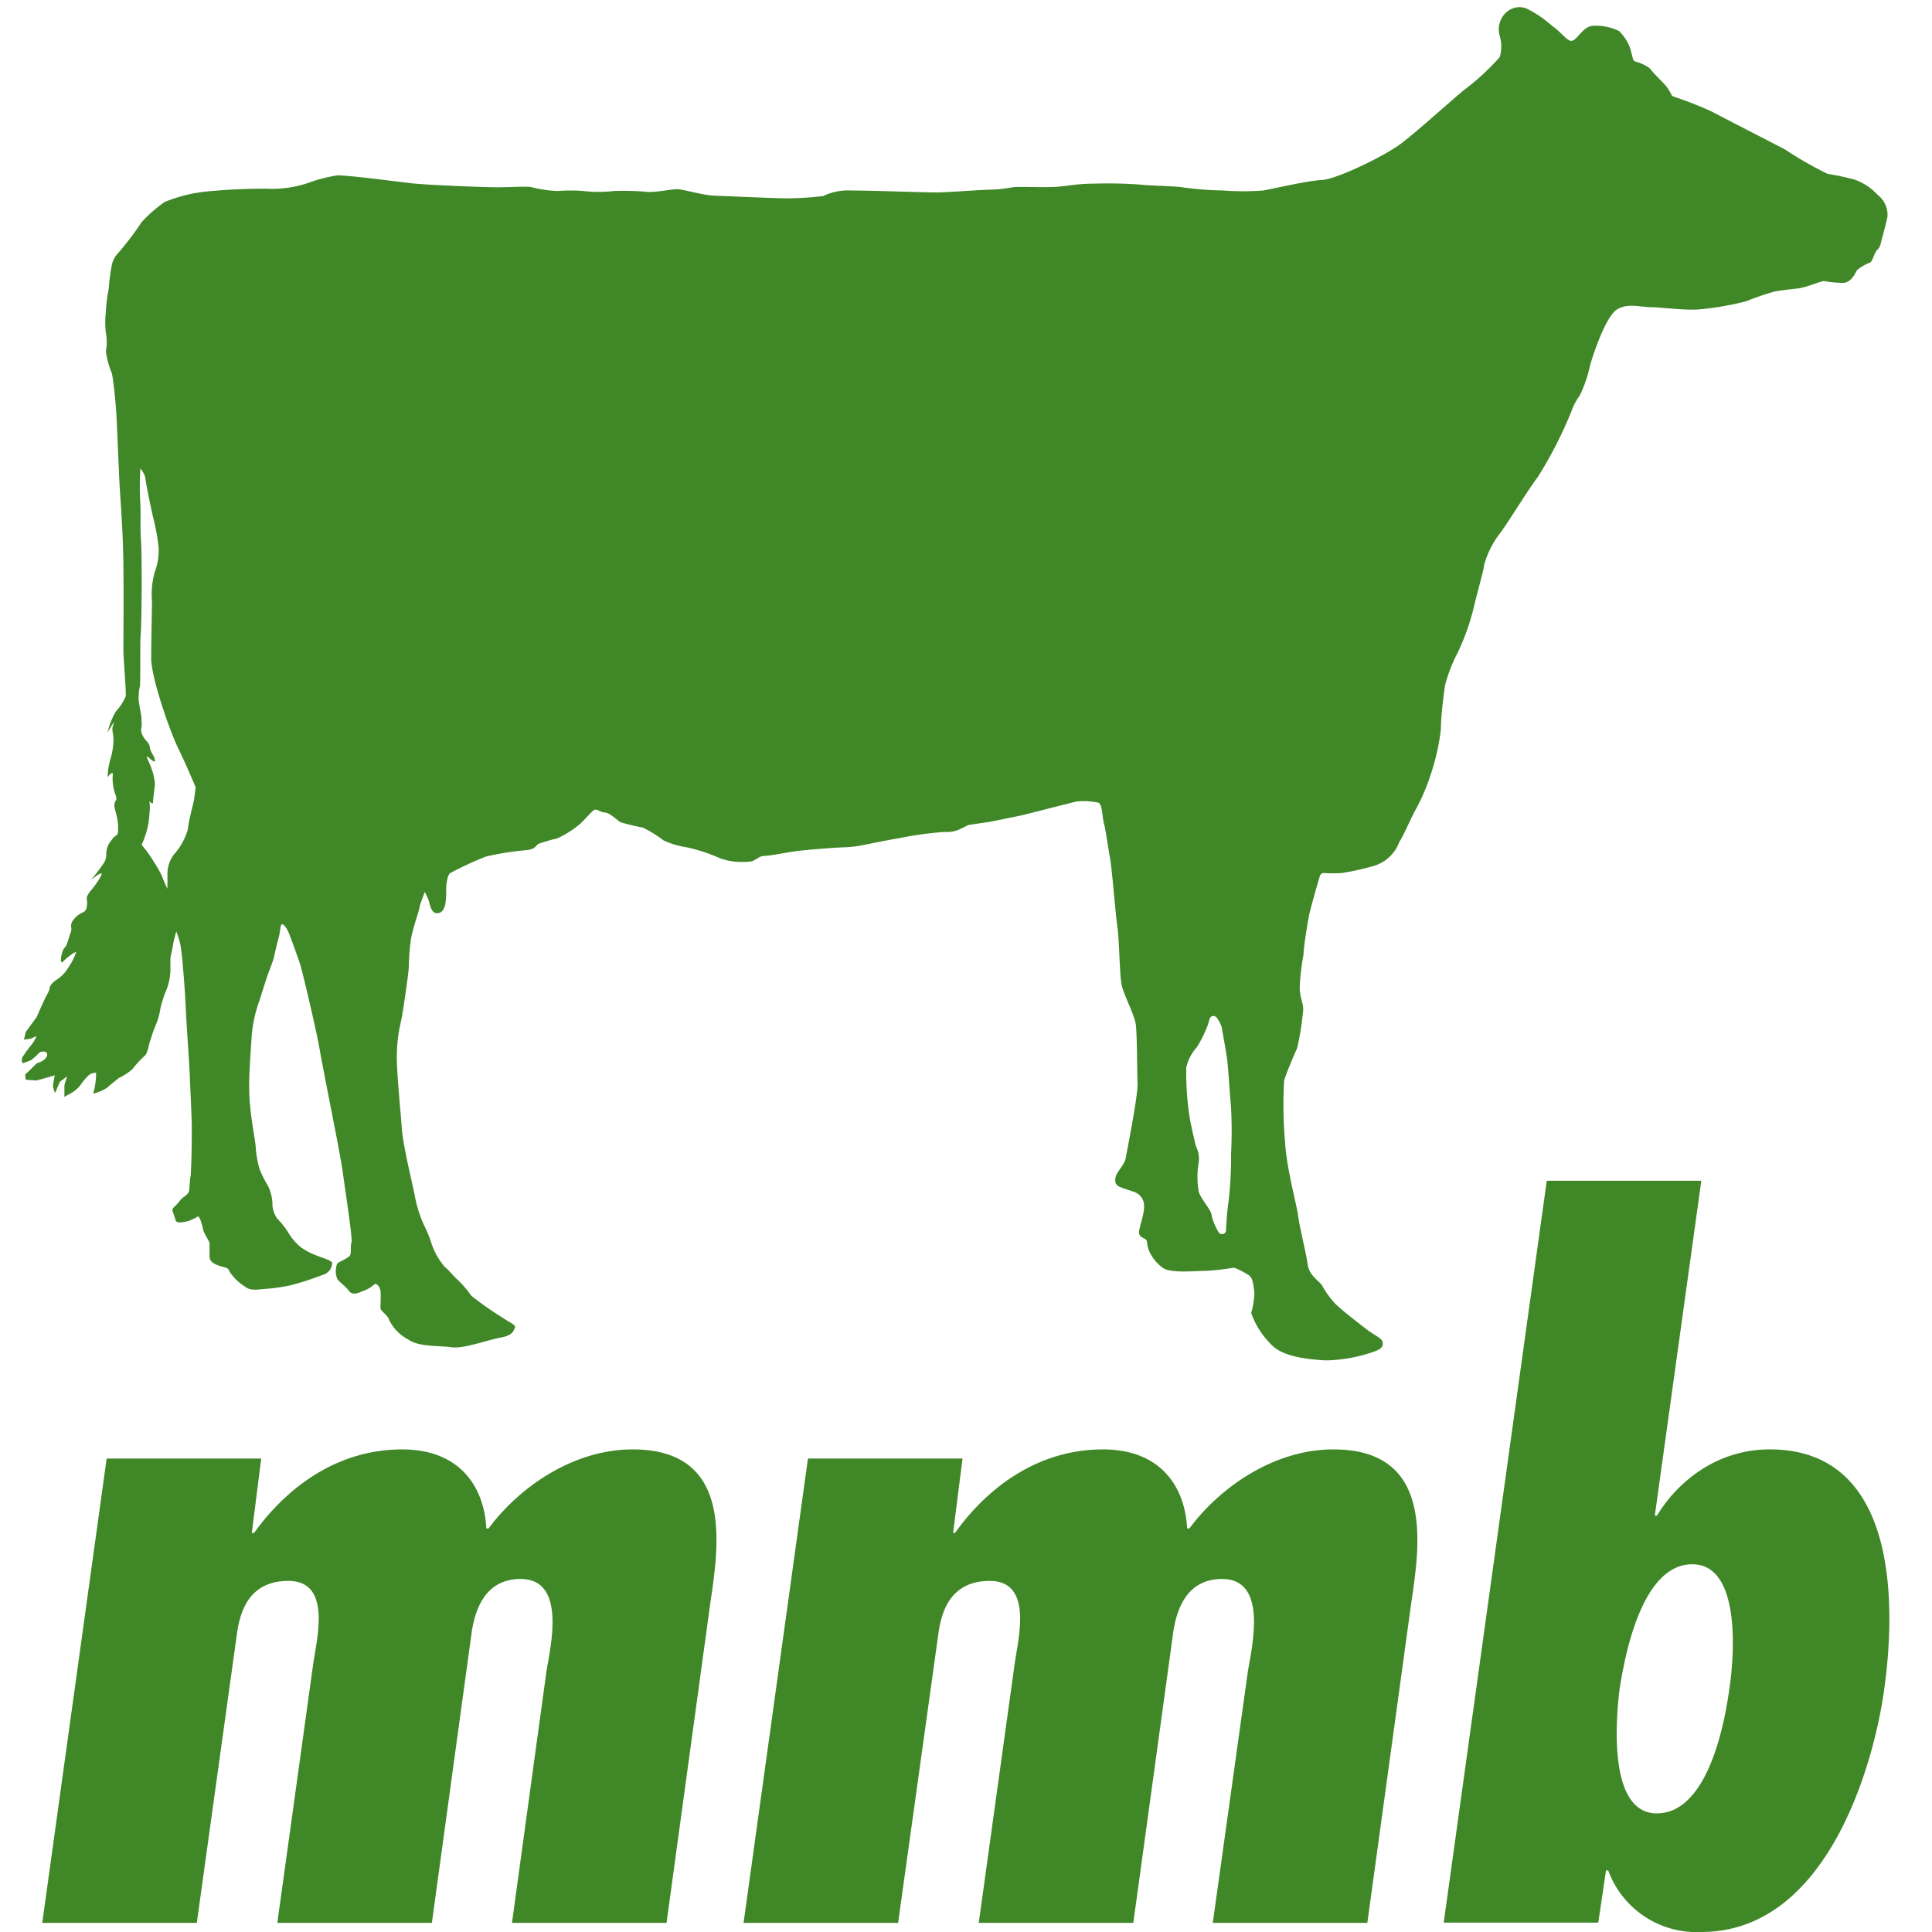
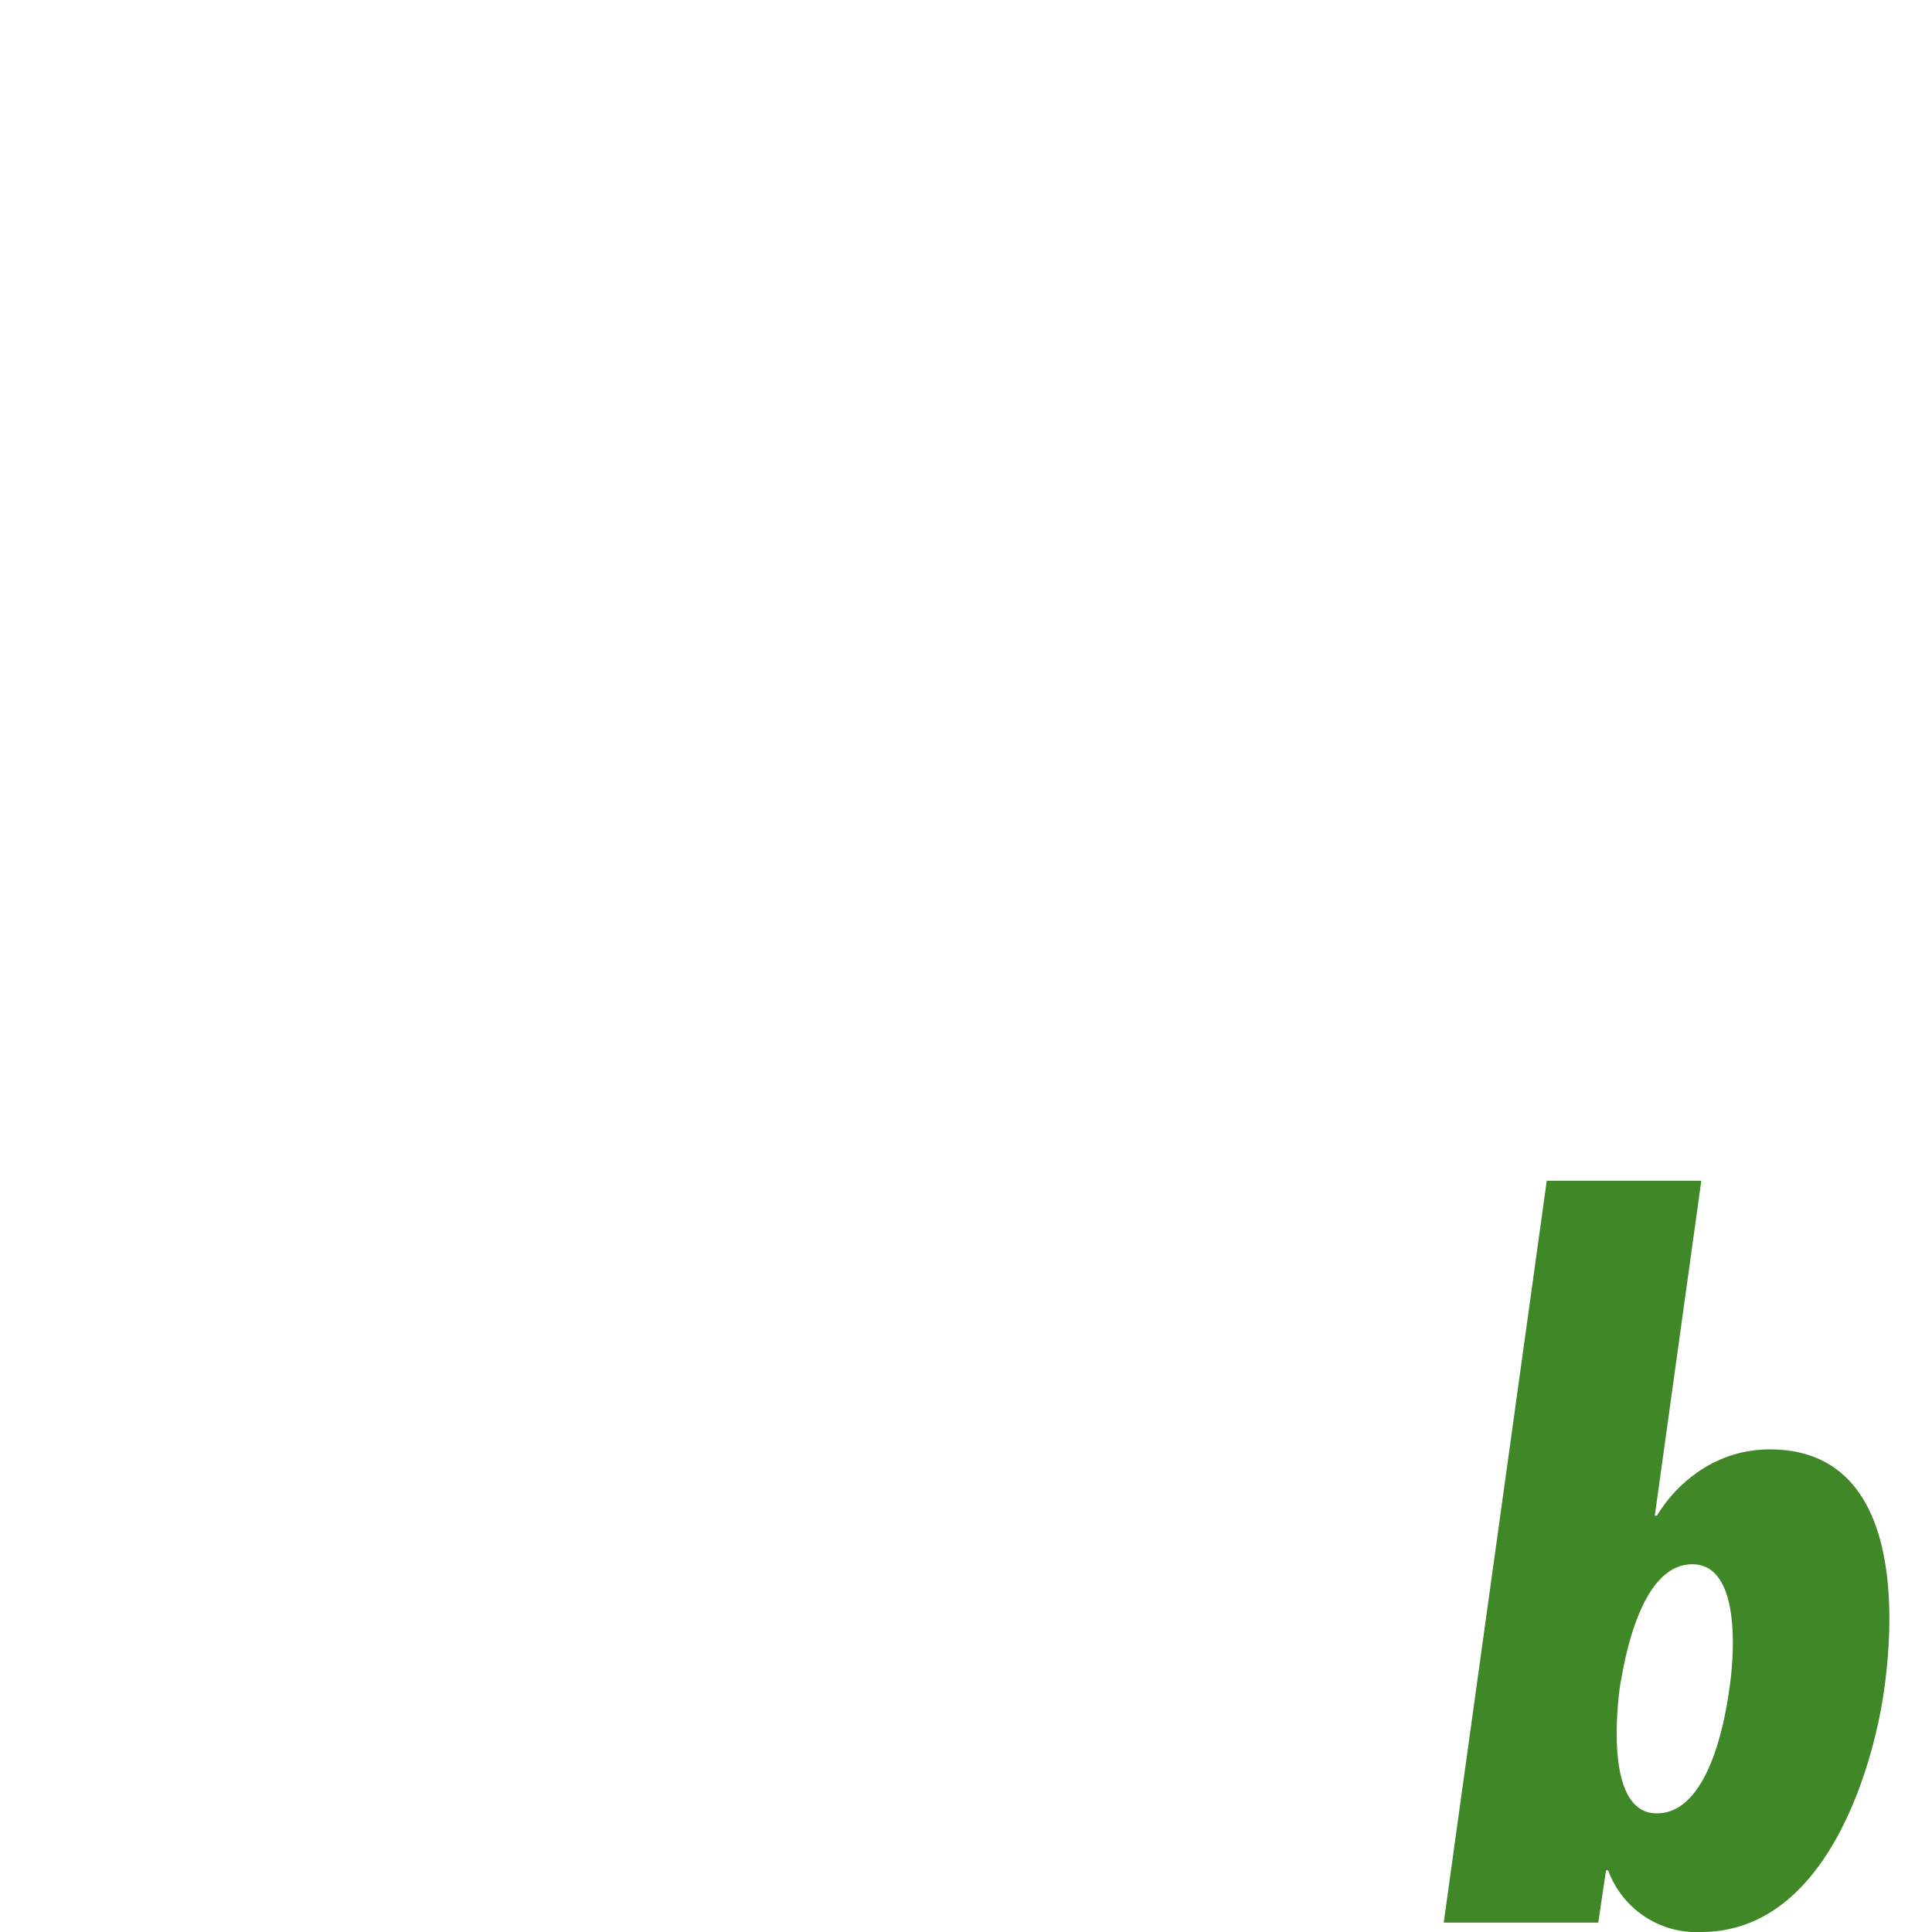
<svg xmlns="http://www.w3.org/2000/svg" id="Ebene_1" data-name="Ebene 1" viewBox="0 0 150 150">
  <defs>
    <style>.cls-1{fill:#408827;}</style>
  </defs>
-   <path class="cls-1" d="M94.16,149.29h12l3.42-24.91c.7-4.64,1.69-11.85-6.06-11.85-4.59,0-8.79,2.92-11.18,6.14h-.17c-.17-3.29-2.1-6.14-6.53-6.14-5.11,0-9,3-11.5,6.49H74l.73-5.78h-12l-5,36.05h12l3.12-22.41c.24-1.86,1-4.14,4-4.14,3.4,0,2.19,4.56,1.94,6.35l-2.8,20.2h12l3.11-22.63c.25-1.64,1-4.07,3.79-4.07,3.58,0,2.31,5.28,2,7.14Z" />
  <path class="cls-1" d="M124.69,145.22h.17a7.3,7.3,0,0,0,7.22,4.78c9.79,0,13.39-13,14.2-18.77.88-6.21,1.26-18.7-8.87-18.7a9.7,9.7,0,0,0-5.2,1.5,11.08,11.08,0,0,0-3.56,3.64h-.17l3.61-26h-12l-8,57.6h12Zm1.06-14.13c.33-2,1.56-9.64,5.64-9.64,3.92,0,3.2,7.57,2.88,9.64-.31,2.28-1.55,9.7-5.64,9.7C124.72,140.79,125.51,133,125.75,131.09Z" />
-   <path class="cls-1" d="M39.75,149.29h12l3.41-24.91c.7-4.64,1.7-11.85-6.05-11.85-4.6,0-8.79,2.92-11.18,6.14h-.17c-.17-3.29-2.11-6.14-6.53-6.14-5.11,0-9,3-11.51,6.49h-.17l.73-5.78h-12l-5,36.05h12l3.11-22.41c.25-1.86,1-4.14,4-4.14,3.41,0,2.19,4.56,1.94,6.35l-2.8,20.2h12l3.1-22.63c.26-1.64,1-4.07,3.8-4.07,3.57,0,2.31,5.28,2,7.14Z" />
-   <path class="cls-1" d="M101.65,71c.12-.55.64-2.39.83-3a.32.32,0,0,1,.31-.22,9.43,9.43,0,0,0,1.4,0,19.32,19.32,0,0,0,2.43-.54,3,3,0,0,0,2-1.82c.47-.78.93-1.93,1.32-2.61a15.63,15.63,0,0,0,1.15-2.71,16.85,16.85,0,0,0,.78-3.5c0-1.07.25-2.89.32-3.39a12.36,12.36,0,0,1,1-2.57,18.22,18.22,0,0,0,1.25-3.54c.25-1.11.75-2.78.79-3.25a7.13,7.13,0,0,1,1.24-2.46c.58-.75,2.11-3.29,2.93-4.36a32.66,32.66,0,0,0,2.61-5.11,4.71,4.71,0,0,1,.64-1.21,10.24,10.24,0,0,0,.79-2.29c.29-1.07,1.25-3.82,2.07-4.37s1.89-.2,2.64-.2,2.61.25,3.68.18a23.38,23.38,0,0,0,3.75-.64,19.93,19.93,0,0,1,2.18-.75c.57-.11,1.25-.18,1.86-.25s1.67-.54,2-.57a8.27,8.27,0,0,0,1.57.14c.61-.11.86-.79,1-1a3.35,3.35,0,0,1,1-.57c.21-.1.32-.78.57-1s.28-.61.36-.89.28-1,.42-1.65a1.94,1.94,0,0,0-.75-1.71,4.47,4.47,0,0,0-1.75-1.18,19.22,19.22,0,0,0-2.14-.46,29,29,0,0,1-3.32-1.9c-1.28-.67-4.79-2.46-5.64-2.92a27.6,27.6,0,0,0-3-1.18.28.28,0,0,1-.17-.15,3.65,3.65,0,0,0-.45-.71c-.28-.32-1-1-1.21-1.32A3.19,3.19,0,0,0,127,4.79a.32.32,0,0,1-.22-.23c-.06-.24-.17-.67-.24-.89a3.73,3.73,0,0,0-.82-1.25A4,4,0,0,0,123.76,2c-.64,0-1,.57-1.36.93s-.5.25-.71.11-.79-.79-1.15-1A8.66,8.66,0,0,0,118.47.64,1.53,1.53,0,0,0,116.9,1a1.79,1.79,0,0,0-.46,1.79,2.89,2.89,0,0,1,0,1.64A18.41,18.41,0,0,1,113.65,7c-.75.61-3.57,3.15-4.82,4.11s-5,2.79-6.18,2.86-3.6.64-4.57.82a20.59,20.59,0,0,1-3.1,0,25.48,25.48,0,0,1-3.4-.28c-.89-.07-2.53-.11-3.07-.18a34.62,34.62,0,0,0-3.64-.07c-1.29,0-2.14.21-2.93.25s-2,0-2.78,0-1,.18-2.18.21-3.36.22-4.32.22-5-.15-6.57-.15a4.49,4.49,0,0,0-2.18.43,24.58,24.58,0,0,1-2.79.18c-.86,0-4.86-.18-5.68-.21s-2.35-.47-2.78-.5-1.64.25-2.39.21a20.69,20.69,0,0,0-2.61-.07,10.27,10.27,0,0,1-2.36,0,12.51,12.51,0,0,0-2,0,9.46,9.46,0,0,1-2-.29c-.28-.1-1.64,0-2.68,0s-5.46-.17-6.75-.32-5-.64-5.71-.6a11.65,11.65,0,0,0-2.28.6,8.85,8.85,0,0,1-3.22.43,46.32,46.32,0,0,0-4.64.22,11.45,11.45,0,0,0-3.25.82A11.11,11.11,0,0,0,11,17.24a23.44,23.44,0,0,1-1.82,2.4,1.84,1.84,0,0,0-.52,1.06,14.26,14.26,0,0,0-.22,1.74,11,11,0,0,0-.22,1.77,7.12,7.12,0,0,0,0,1.63,3.93,3.93,0,0,1,0,1.45A6.9,6.9,0,0,0,8.69,29c.12.57.29,2.28.34,3.08s.2,4.62.26,5.67.26,3.48.29,6.08,0,5.84,0,6.61.25,3.45.17,3.65A4.11,4.11,0,0,1,9,55.23a5.9,5.9,0,0,0-.65,1.63s.65-1.11.46-.63,0,.57,0,1.23A5.28,5.28,0,0,1,8.55,59a6.28,6.28,0,0,0-.2,1.34s.49-.66.4-.09A3.56,3.56,0,0,0,9,61.79c.11.43-.09.31-.12.68s.29.89.29,1.77-.09.37-.52,1a1.61,1.61,0,0,0-.4,1.11,1.19,1.19,0,0,1-.19.66,15.84,15.84,0,0,1-1,1.31s1.11-.91.77-.29A6.69,6.69,0,0,1,7,69.2c-.45.63-.17.46-.25,1.12s-.38.37-.92.94-.17.74-.34,1.14-.26,1-.48,1.19S4.56,75,4.9,74.65s1.06-.88,1-.68a5,5,0,0,1-.6,1.16,2.91,2.91,0,0,1-1,1c-.62.49-.31.49-.6,1s-.85,1.83-.85,1.83L2,80.12l-.14.6.54-.08.43-.2a2.78,2.78,0,0,1-.46.77,8.27,8.27,0,0,0-.54.74.49.49,0,0,0-.06.6l.63-.23a5.74,5.74,0,0,0,.69-.63s.62-.2.57.23-.8.63-.8.63-.77.77-.86.82,0,.46,0,.46l.83.06.94-.26.48-.14-.14.77a1.68,1.68,0,0,0,.17.6L4.64,84l.57-.43S5,84.2,5,84.29v.88a3.89,3.89,0,0,1,.49-.28,2.37,2.37,0,0,0,.54-.4c.2-.17.37-.52.74-.89a.84.84,0,0,1,.69-.31s0,.54-.06.85a4.75,4.75,0,0,1-.17.77,3.23,3.23,0,0,0,1.11-.48c.31-.29.63-.51.85-.71A5,5,0,0,0,10.29,83a7.79,7.79,0,0,1,.91-1c.26-.17.34-.86.46-1.2s.17-.57.28-.83.17-.45.26-.65a5.65,5.65,0,0,0,.26-1.06,9,9,0,0,1,.48-1.45,4.55,4.55,0,0,0,.29-1.43c0-.17,0-.91,0-1s.15-.63.2-1,.26-1.06.26-1.06a8.8,8.8,0,0,1,.31,1,17.38,17.38,0,0,1,.2,1.74c.09.94.2,2.54.23,3.37s.26,4,.29,4.76.17,3.68.17,4.3c0,.46,0,2.53-.08,3.65a1.23,1.23,0,0,1,0,.13c-.11.47-.07.93-.14,1.22s-.54.49-.65.67a4.29,4.29,0,0,1-.53.58.31.31,0,0,0-.08.33,6.38,6.38,0,0,1,.22.66c.07.29.57.15.86.11a3.29,3.29,0,0,0,.86-.39c.14-.07.35.64.42,1s.5.9.5,1.11,0,.5,0,1,.58.65.86.75.61.08.68.4A4,4,0,0,0,19,99.88c.47.39,1.07.21,1.75.18a15.82,15.82,0,0,0,1.72-.25A21.13,21.13,0,0,0,25,99a1,1,0,0,0,.79-.93c0-.22-.86-.43-1.25-.61a4.78,4.78,0,0,1-1.25-.68,4.48,4.48,0,0,1-.86-1,5.77,5.77,0,0,0-.89-1.15,2,2,0,0,1-.39-1.25,3.7,3.7,0,0,0-.29-1.21,12.31,12.31,0,0,1-.68-1.32,7.84,7.84,0,0,1-.32-1.68c0-.5-.43-2.46-.5-4.11s.14-3.71.18-4.64a10.46,10.46,0,0,1,.57-2.64c.18-.54.43-1.36.61-1.9s.5-1.28.57-1.64.21-.93.35-1.46.11-.9.22-1,.32.18.46.43.83,2.18,1,2.71,1.29,5.29,1.5,6.57,1.61,8.14,1.79,9.5.78,5.21.68,5.47,0,.78-.11,1-.86.5-1,.64a1.66,1.66,0,0,0,0,1.18c.18.29.57.5.9.93s.78.14,1.17,0a2.37,2.37,0,0,0,.82-.5c.18-.1.43.22.47.5s0,1.15,0,1.36.58.54.68.93A3.43,3.43,0,0,0,31.7,104c.85.6,2.42.46,3.35.6s2.82-.57,3.82-.75,1-.57,1.11-.78-.61-.5-1-.79a25.32,25.32,0,0,1-2.39-1.68,8.35,8.35,0,0,0-1.07-1.25c-.32-.28-.57-.64-1-1a5.5,5.5,0,0,1-1-1.75,9.11,9.11,0,0,0-.61-1.5,9.79,9.79,0,0,1-.71-2.29c-.08-.5-.9-3.78-1-5.17s-.39-4.25-.39-5.54a11.8,11.8,0,0,1,.32-2.79c.14-.6.57-3.57.61-4.21a17,17,0,0,1,.17-2.21c.15-.82.54-1.93.65-2.36,0-.22.24-.78.42-1.28h0a6.39,6.39,0,0,1,.3.65c.1.31.19,1,.64,1s.56-.37.65-.68A6,6,0,0,0,34.64,69c0-.25.08-1,.29-1.2a26,26,0,0,1,2.78-1.29,21.24,21.24,0,0,1,3.12-.5c.83-.08.75-.41,1-.5s1-.33,1.42-.41A7.85,7.85,0,0,0,45,64c.33-.29.83-.88,1.08-1.08s.5.16.87.16,1,.63,1.21.75a15.5,15.5,0,0,0,1.74.42,9.25,9.25,0,0,1,1.62,1,6.55,6.55,0,0,0,1.83.54,13.55,13.55,0,0,1,2.61.87,5.24,5.24,0,0,0,2.41.21c.38-.13.58-.42,1-.42s1.82-.29,2.45-.37,2.61-.25,3.57-.29a9,9,0,0,0,1.78-.21c.42-.08,2-.41,2.62-.5a27.83,27.83,0,0,1,3.53-.49,2.38,2.38,0,0,0,1.2-.21l.67-.33,1.7-.25,2.45-.5,4.22-1.07a5.43,5.43,0,0,1,1.72.09c.32.14.29,1.11.43,1.61s.32,1.89.47,2.67.42,4.32.57,5.32.17,3.65.32,4.47,1,2.36,1.11,3.14.1,3.79.14,4.64-.86,5.4-.93,5.79-.57.93-.71,1.25-.18.75.24.93.72.25,1.22.43a1.16,1.16,0,0,1,.68,1.21c0,.54-.36,1.46-.39,1.89,0,.28.23.42.42.49a.32.32,0,0,1,.2.26,3.6,3.6,0,0,0,.09.5,3.14,3.14,0,0,0,1.18,1.54c.53.36,2.1.25,3.1.21.85,0,2-.19,2.28-.23a.35.35,0,0,1,.17,0,6.39,6.39,0,0,1,1.09.57c.32.25.32.61.43,1.29a5.83,5.83,0,0,1-.25,1.64,6.48,6.48,0,0,0,1.57,2.46c.86.93,2.79,1.14,4.21,1.22a11.64,11.64,0,0,0,3.86-.72c.61-.21.64-.53.54-.78s-.68-.5-1.15-.86-2-1.54-2.46-2a6.83,6.83,0,0,1-1.07-1.47c-.25-.36-1-.78-1.11-1.61s-.68-3.14-.75-3.82-.89-3.64-1-5.6a33.12,33.12,0,0,1-.08-4.86c.11-.43.72-1.89,1-2.5a19.24,19.24,0,0,0,.46-2.82c.11-.57-.25-1.07-.25-1.89a17.24,17.24,0,0,1,.29-2.54C101.22,73.45,101.51,71.7,101.65,71Zm-86.6-8.86c-.06.34-.43,1.71-.46,2.23a5,5,0,0,1-1.11,2A2.52,2.52,0,0,0,13,67.89c0,.4,0,1.11,0,1.11a8.93,8.93,0,0,1-.43-1A9.64,9.64,0,0,0,12,67a9.84,9.84,0,0,0-1-1.4,9.81,9.81,0,0,0,.4-1.11,6.25,6.25,0,0,0,.2-1.28,3.63,3.63,0,0,0,0-1s.28.31.28.08.12-1.11.15-1.39a4.41,4.41,0,0,0-.29-1.29c-.14-.4-.43-.94-.31-.88s.65.63.6.28-.35-.59-.4-1-.37-.49-.57-.94A.85.85,0,0,1,11,56.4c0-.2,0-.71-.06-1s-.11-.57-.17-1a3.87,3.87,0,0,1,.09-1.11c.06-.43,0-3.39.06-4S11,46,11,45.51s0-3-.06-3.68,0-2-.05-2.82a22.08,22.08,0,0,1,0-2.51v-.13a1.8,1.8,0,0,1,.39.7c0,.28.52,2.74.63,3.19a15.41,15.41,0,0,1,.4,2.2,4.67,4.67,0,0,1-.28,1.91,6.18,6.18,0,0,0-.23,2.28c0,.6-.06,3.05-.06,4.48s1.37,5.47,2.11,7,1.34,3,1.34,3S15.11,61.82,15.05,62.16ZM95.58,89.59a30.24,30.24,0,0,1-.18,3.57,22.12,22.12,0,0,0-.21,2.36.31.31,0,0,1-.56.17,1.08,1.08,0,0,1-.15-.27,4.19,4.19,0,0,1-.4-1c0-.47-.75-1.18-1-1.86a6.44,6.44,0,0,1,0-2.36c.05-.85-.2-1-.3-1.49s-.36-1.43-.5-2.54a23.17,23.17,0,0,1-.18-3.29,3.53,3.53,0,0,1,.82-1.57,9.63,9.63,0,0,0,.82-1.64c.06-.17.12-.37.17-.55a.31.31,0,0,1,.56-.1,2.41,2.41,0,0,1,.38.72c.07.4.28,1.57.39,2.25s.22,2.68.32,3.72A34.17,34.17,0,0,1,95.58,89.59Z" />
</svg>